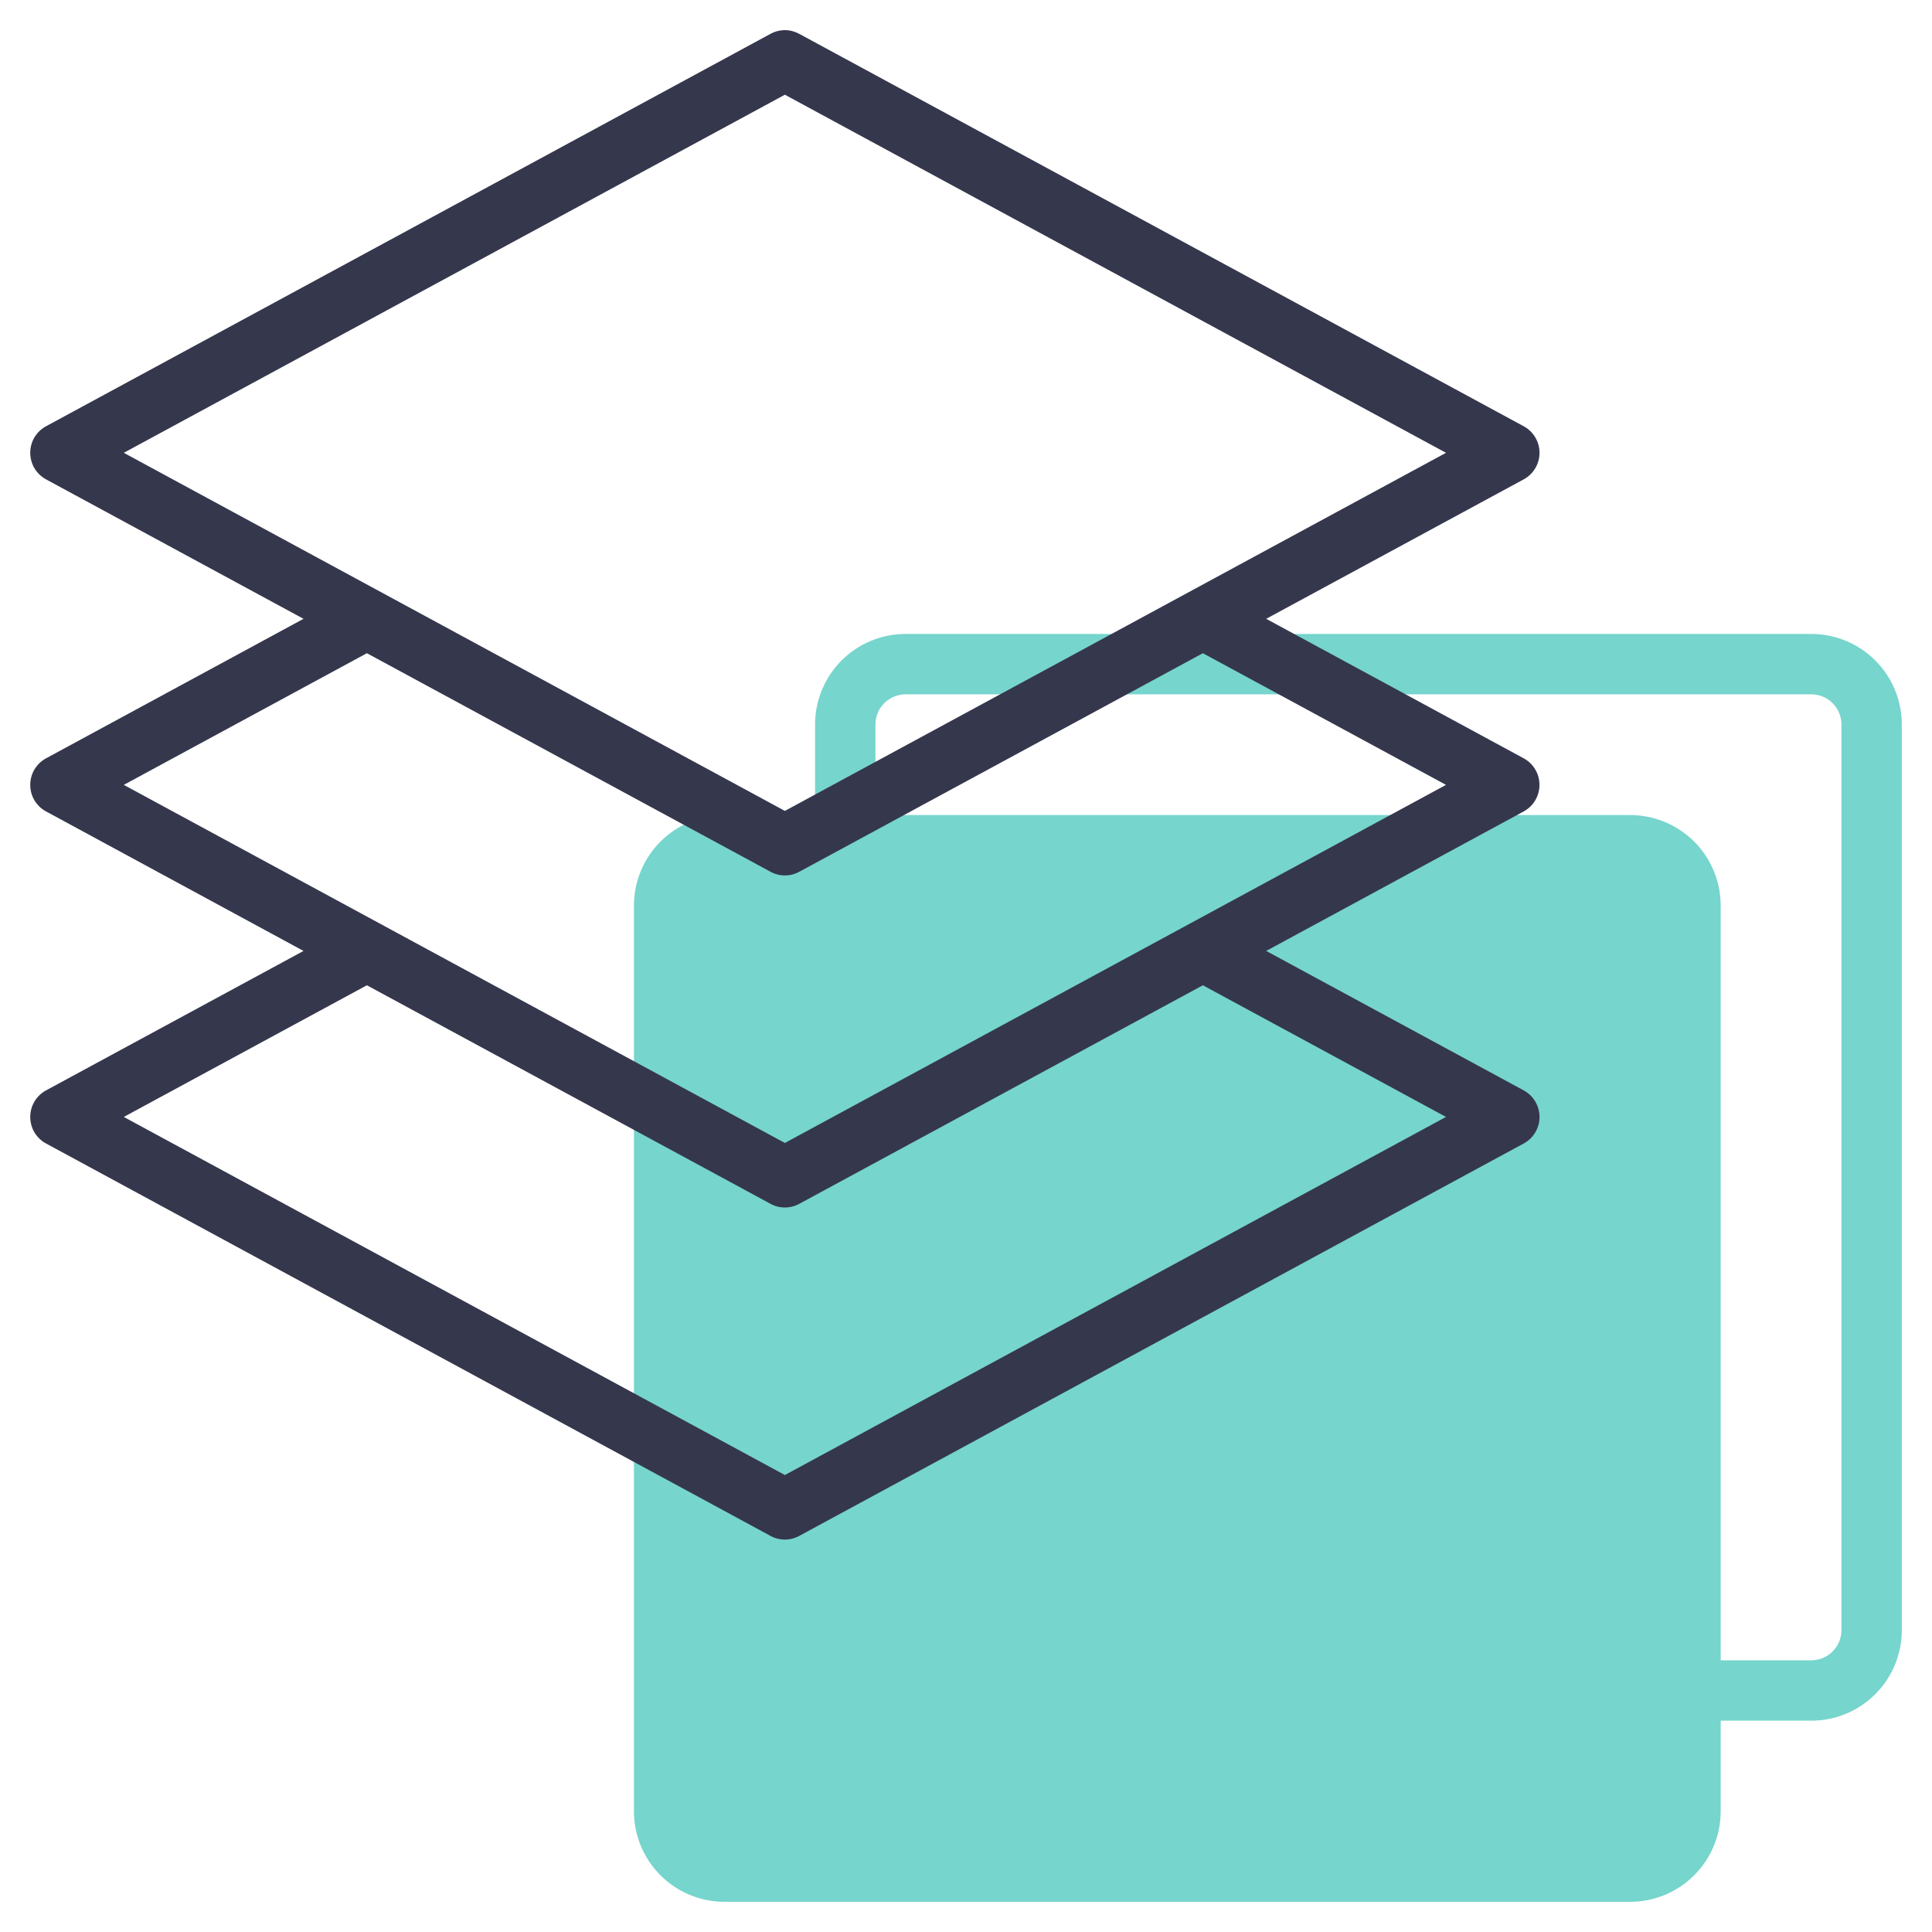
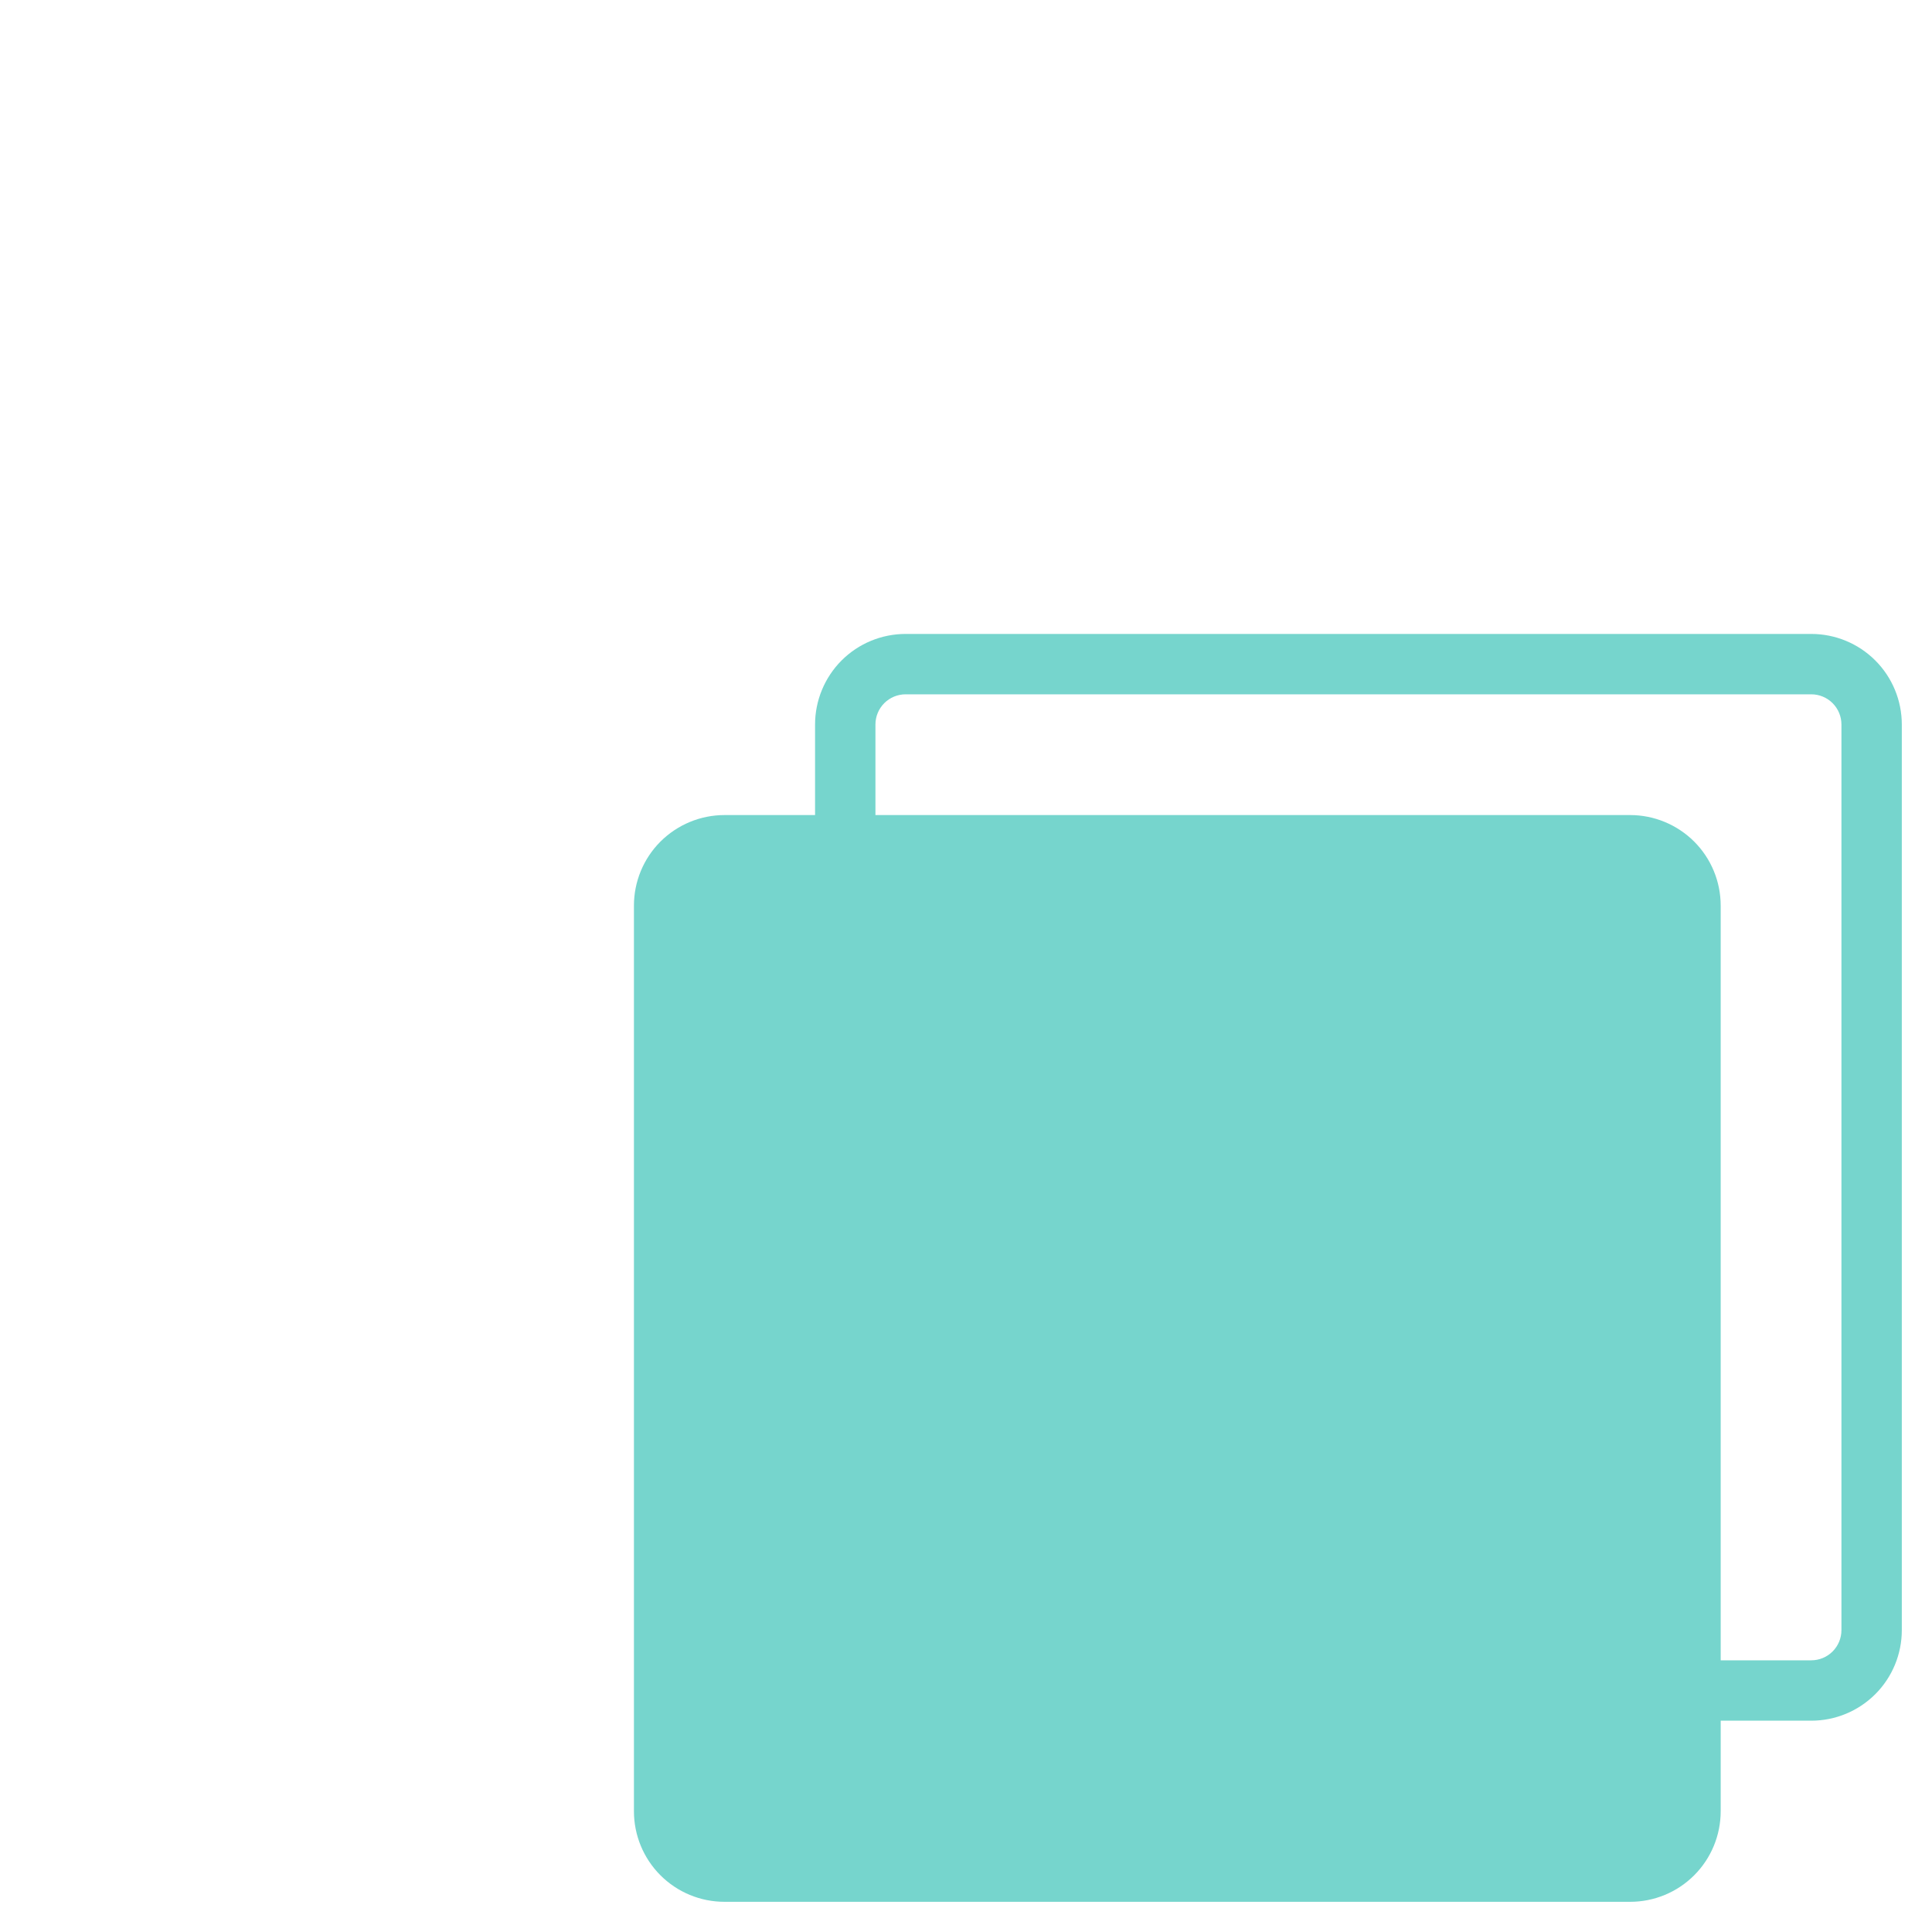
<svg xmlns="http://www.w3.org/2000/svg" width="40" height="40" viewBox="0 0 40 40" fill="none">
  <path d="M37.5 13.125H18.75C18.253 13.125 17.776 13.322 17.424 13.674C17.073 14.026 16.875 14.503 16.875 15V16.875H15C14.503 16.875 14.026 17.073 13.674 17.424C13.322 17.776 13.125 18.253 13.125 18.75V37.5C13.125 37.997 13.322 38.474 13.674 38.826C14.026 39.178 14.503 39.375 15 39.375H33.75C34.247 39.375 34.724 39.178 35.076 38.826C35.428 38.474 35.625 37.997 35.625 37.5V35.625H37.5C37.997 35.625 38.474 35.428 38.826 35.076C39.178 34.724 39.375 34.247 39.375 33.75V15C39.375 14.503 39.178 14.026 38.826 13.674C38.474 13.322 37.997 13.125 37.5 13.125ZM38.125 33.75C38.125 33.916 38.059 34.075 37.942 34.192C37.825 34.309 37.666 34.375 37.5 34.375H35.625V18.75C35.625 18.253 35.428 17.776 35.076 17.424C34.724 17.073 34.247 16.875 33.75 16.875H18.125V15C18.125 14.834 18.191 14.675 18.308 14.558C18.425 14.441 18.584 14.375 18.75 14.375H37.5C37.666 14.375 37.825 14.441 37.942 14.558C38.059 14.675 38.125 14.834 38.125 15V33.75Z" fill="#76D5CD" />
-   <path d="M31.548 15.701L26.215 12.812L31.548 9.924C31.646 9.87 31.729 9.791 31.786 9.694C31.844 9.597 31.874 9.487 31.874 9.375C31.874 9.262 31.844 9.152 31.786 9.055C31.729 8.959 31.646 8.879 31.548 8.826L16.548 0.701C16.456 0.651 16.354 0.624 16.25 0.624C16.146 0.624 16.043 0.651 15.952 0.701L0.952 8.826C0.853 8.879 0.771 8.959 0.713 9.055C0.656 9.152 0.626 9.262 0.626 9.375C0.626 9.487 0.656 9.597 0.713 9.694C0.771 9.791 0.853 9.87 0.952 9.924L6.284 12.812L0.952 15.701C0.853 15.755 0.771 15.834 0.713 15.931C0.656 16.028 0.626 16.138 0.626 16.25C0.626 16.363 0.656 16.473 0.713 16.57C0.771 16.666 0.853 16.746 0.952 16.799L6.284 19.688L0.952 22.576C0.853 22.63 0.771 22.709 0.713 22.806C0.656 22.903 0.626 23.013 0.626 23.125C0.626 23.238 0.656 23.348 0.713 23.445C0.771 23.541 0.853 23.621 0.952 23.674L15.952 31.799C16.043 31.849 16.146 31.875 16.25 31.875C16.354 31.875 16.456 31.849 16.548 31.799L31.548 23.674C31.646 23.621 31.729 23.541 31.786 23.445C31.844 23.348 31.874 23.238 31.874 23.125C31.874 23.013 31.844 22.903 31.786 22.806C31.729 22.709 31.646 22.63 31.548 22.576L26.215 19.688L31.548 16.799C31.646 16.745 31.729 16.666 31.786 16.569C31.843 16.473 31.873 16.362 31.873 16.25C31.873 16.138 31.843 16.027 31.786 15.931C31.729 15.834 31.646 15.755 31.548 15.701ZM16.25 1.961L29.938 9.375L16.25 16.789L2.563 9.375L16.25 1.961ZM29.938 23.125L16.25 30.539L2.563 23.125L7.596 20.399L15.953 24.924C16.044 24.974 16.146 25 16.25 25C16.354 25 16.457 24.974 16.548 24.924L24.904 20.399L29.938 23.125ZM16.25 23.664L2.563 16.25L7.596 13.524L15.953 18.049C16.044 18.099 16.146 18.125 16.25 18.125C16.354 18.125 16.457 18.099 16.548 18.049L24.904 13.524L29.938 16.25L16.25 23.664Z" fill="#35374D" />
</svg>